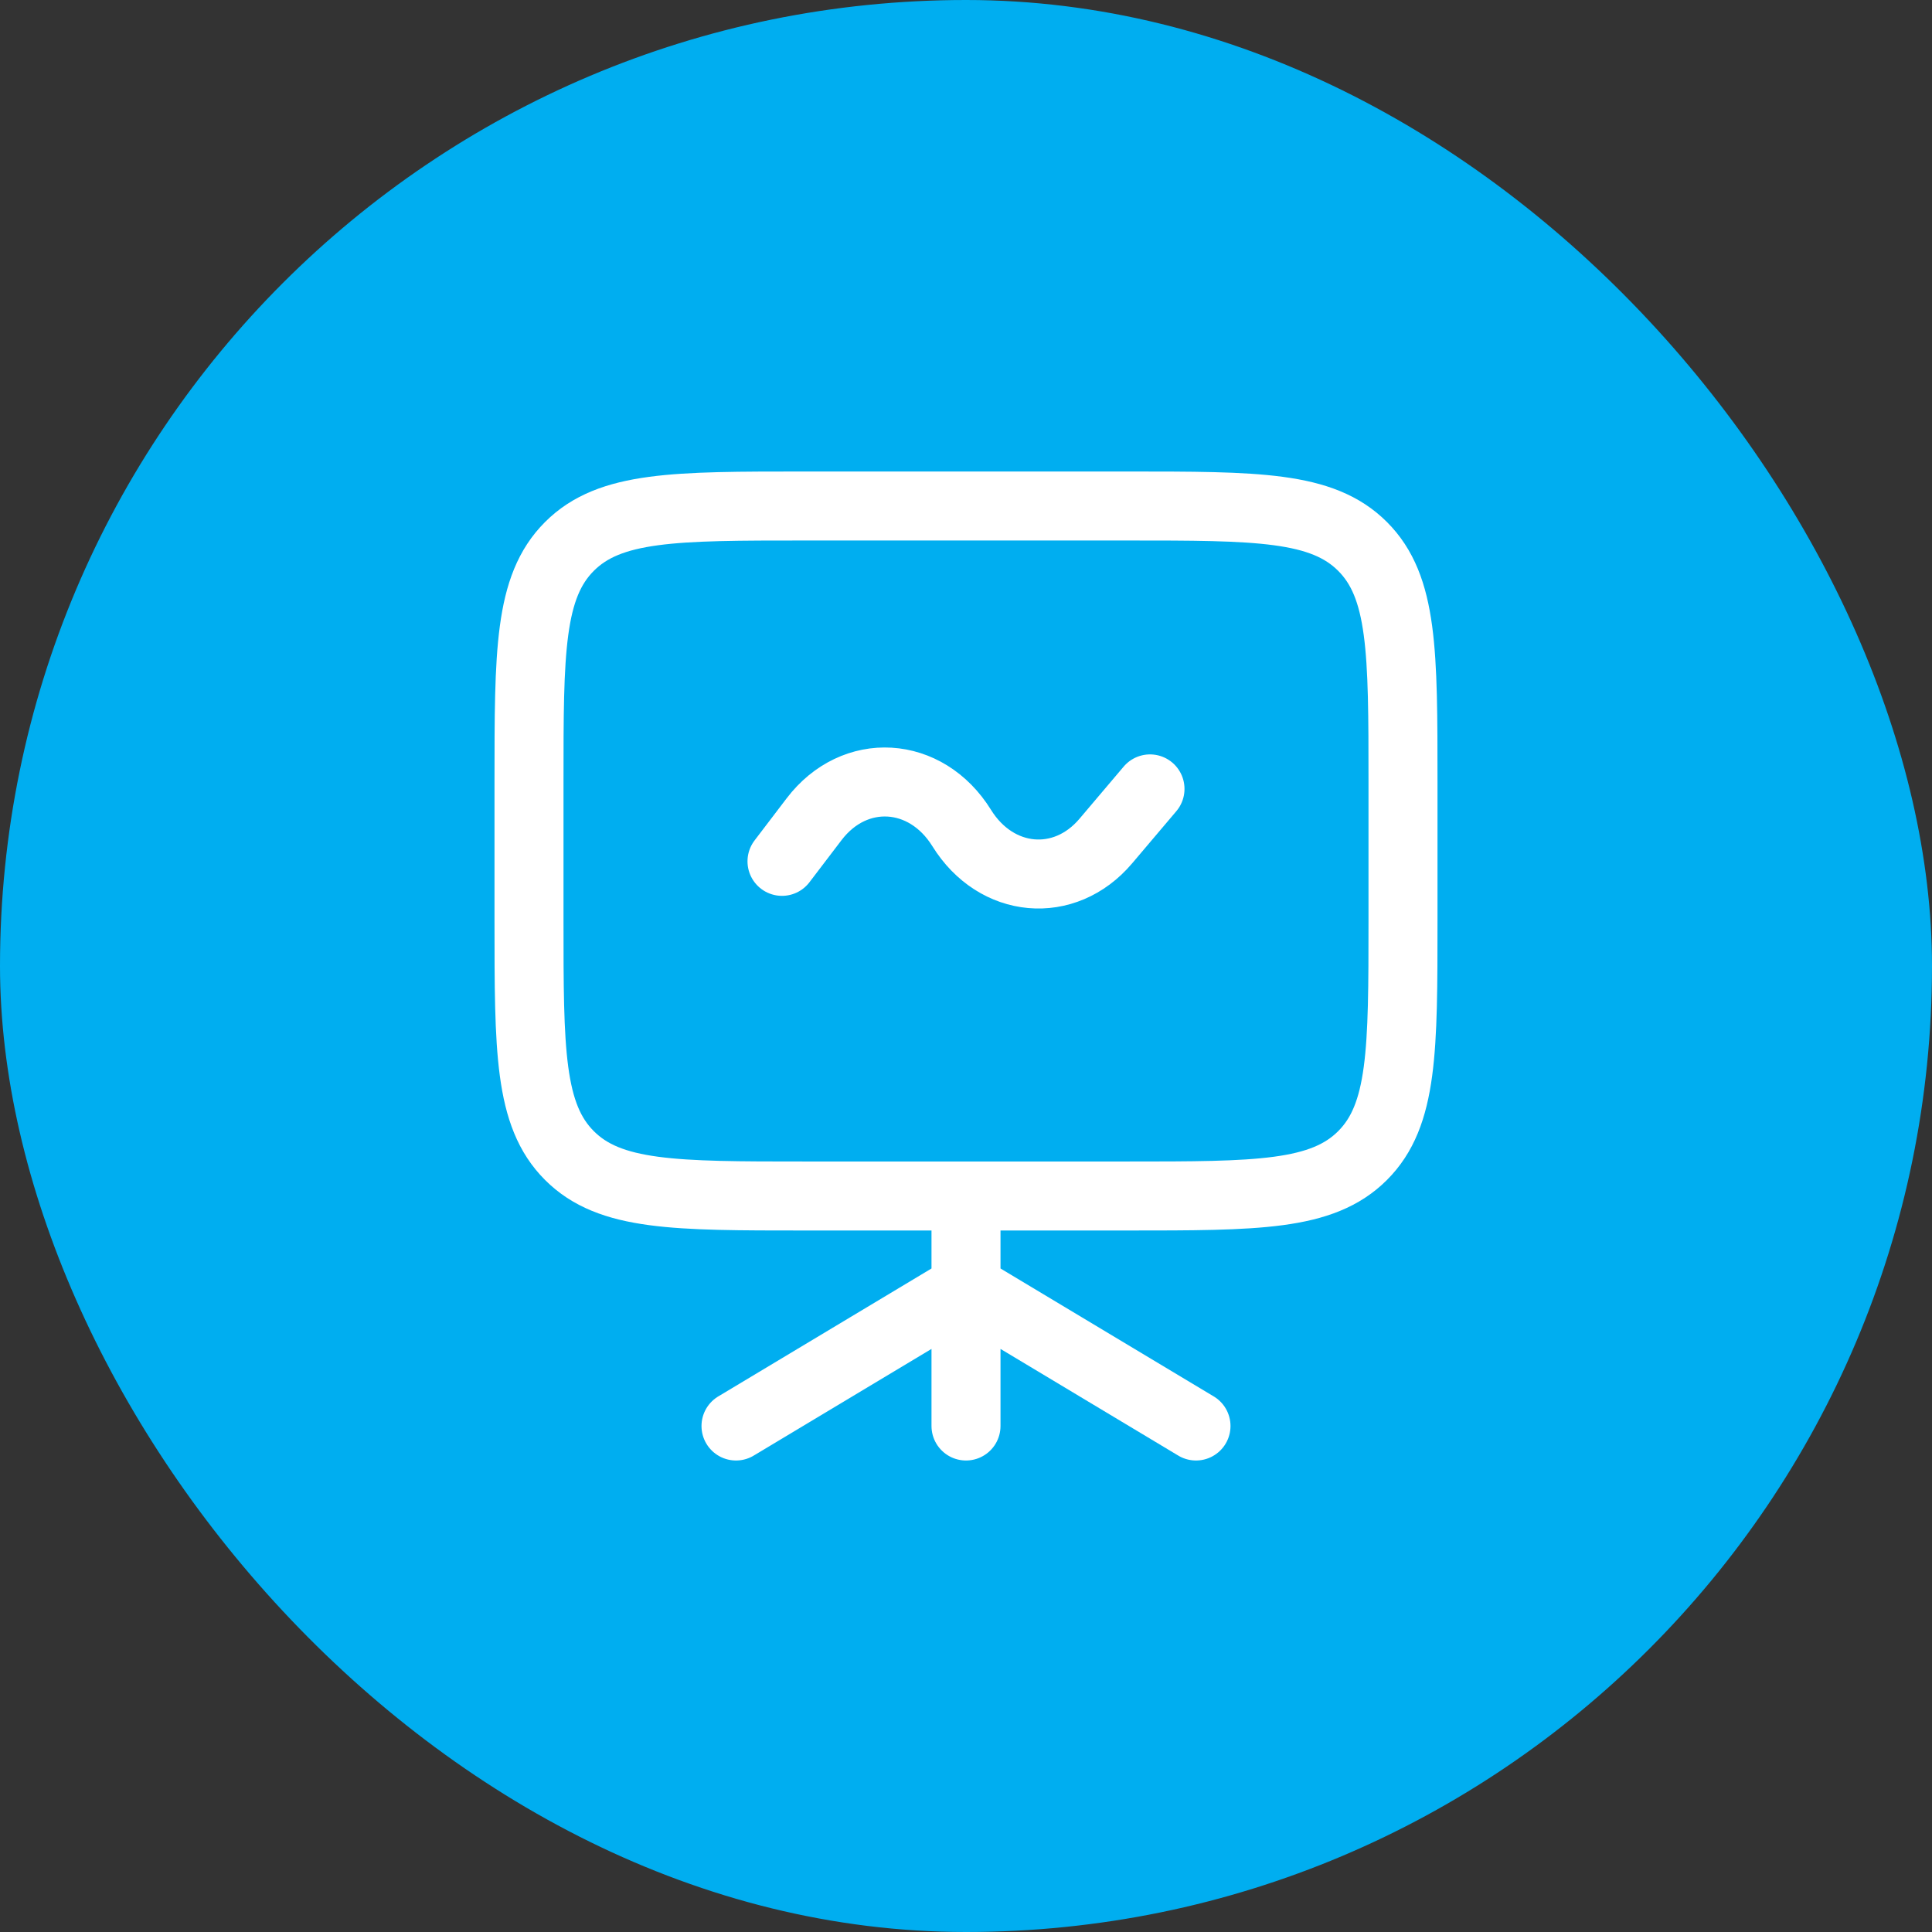
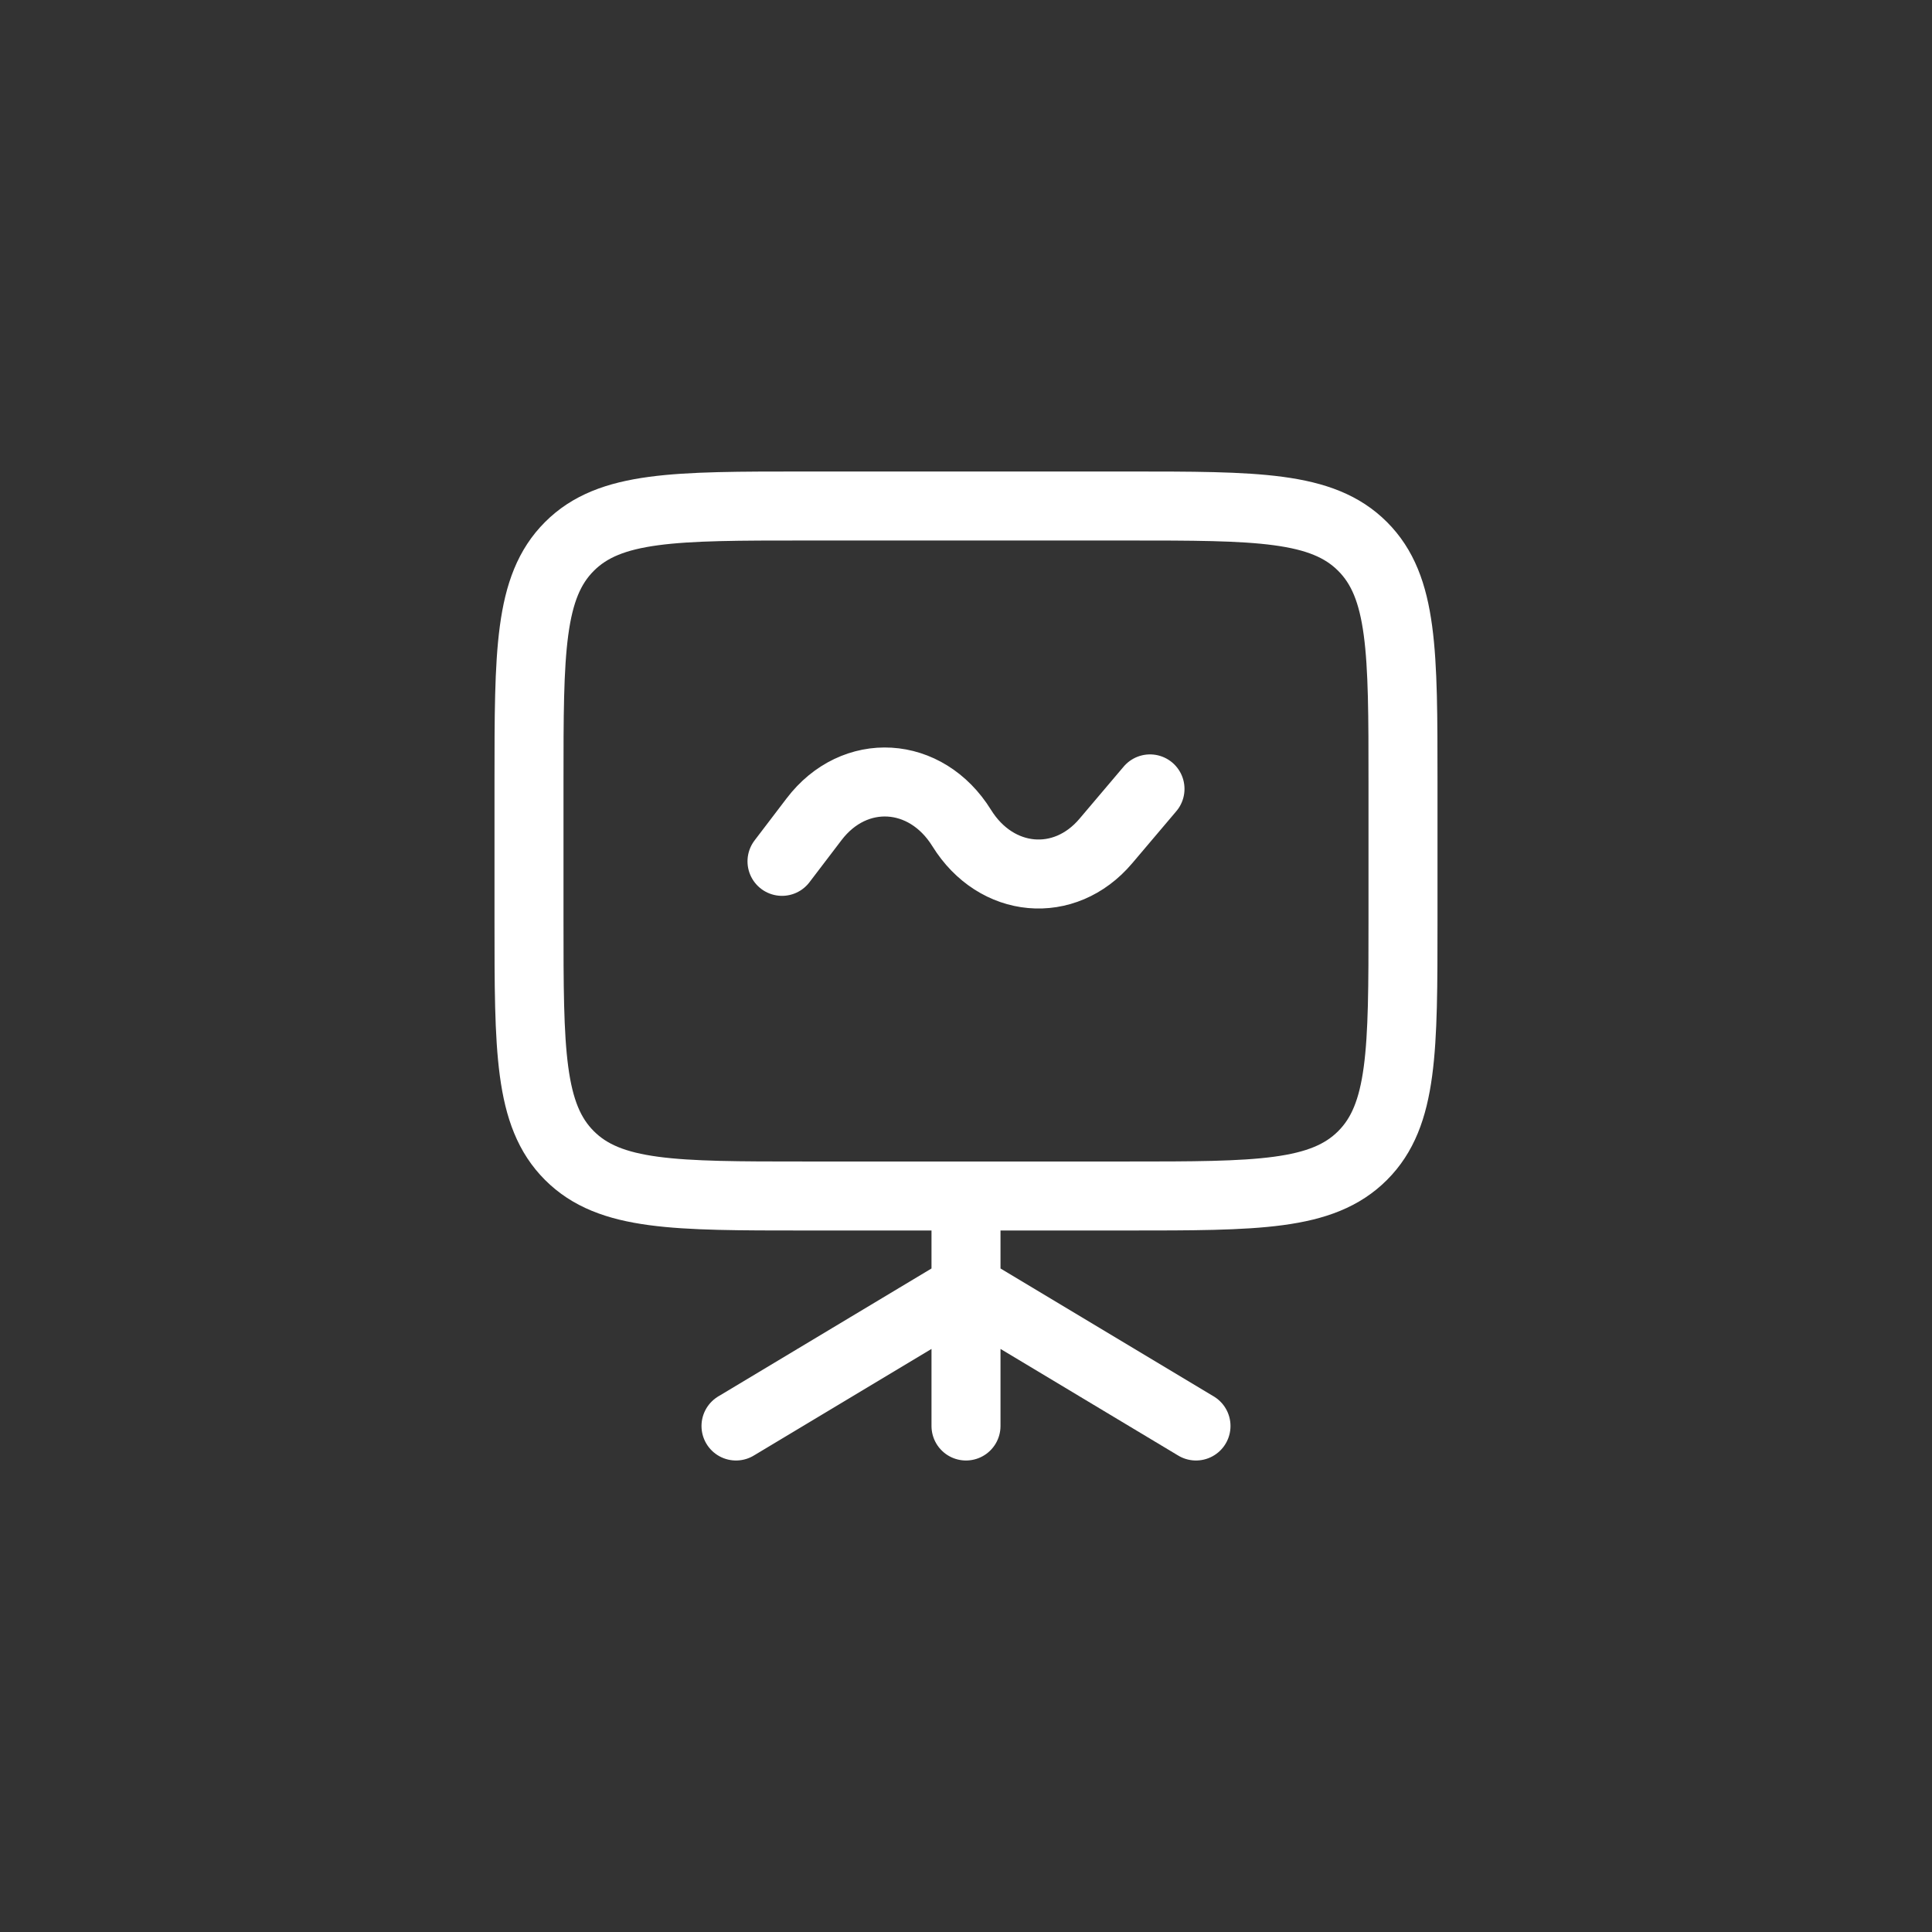
<svg xmlns="http://www.w3.org/2000/svg" width="42" height="42" viewBox="0 0 42 42" fill="none">
  <rect x="0" y="0" width="42" height="42" fill="#333333" stroke="none" />
-   <rect width="42" height="42" rx="21" fill="#00AEF0" />
  <path d="M11.5 17C11.5 14.172 11.5 12.757 12.379 11.879C13.257 11 14.672 11 17.5 11H24.5C27.328 11 28.743 11 29.621 11.879C30.5 12.757 30.5 14.172 30.5 17V20C30.5 22.828 30.5 24.243 29.621 25.121C28.743 26 27.328 26 24.5 26H17.5C14.672 26 13.257 26 12.379 25.121C11.5 24.243 11.5 22.828 11.5 20V17Z" stroke="white" stroke-width="1.5" stroke-linecap="round" stroke-linejoin="round" />
  <path d="M17 18.725L17.697 17.81C18.575 16.656 20.129 16.748 20.906 18C21.656 19.21 23.143 19.344 24.04 18.283L25 17.15M16 31L21 28L26 31M21 26.5V31" stroke="white" stroke-width="1.5" stroke-linecap="round" stroke-linejoin="round" />
</svg>